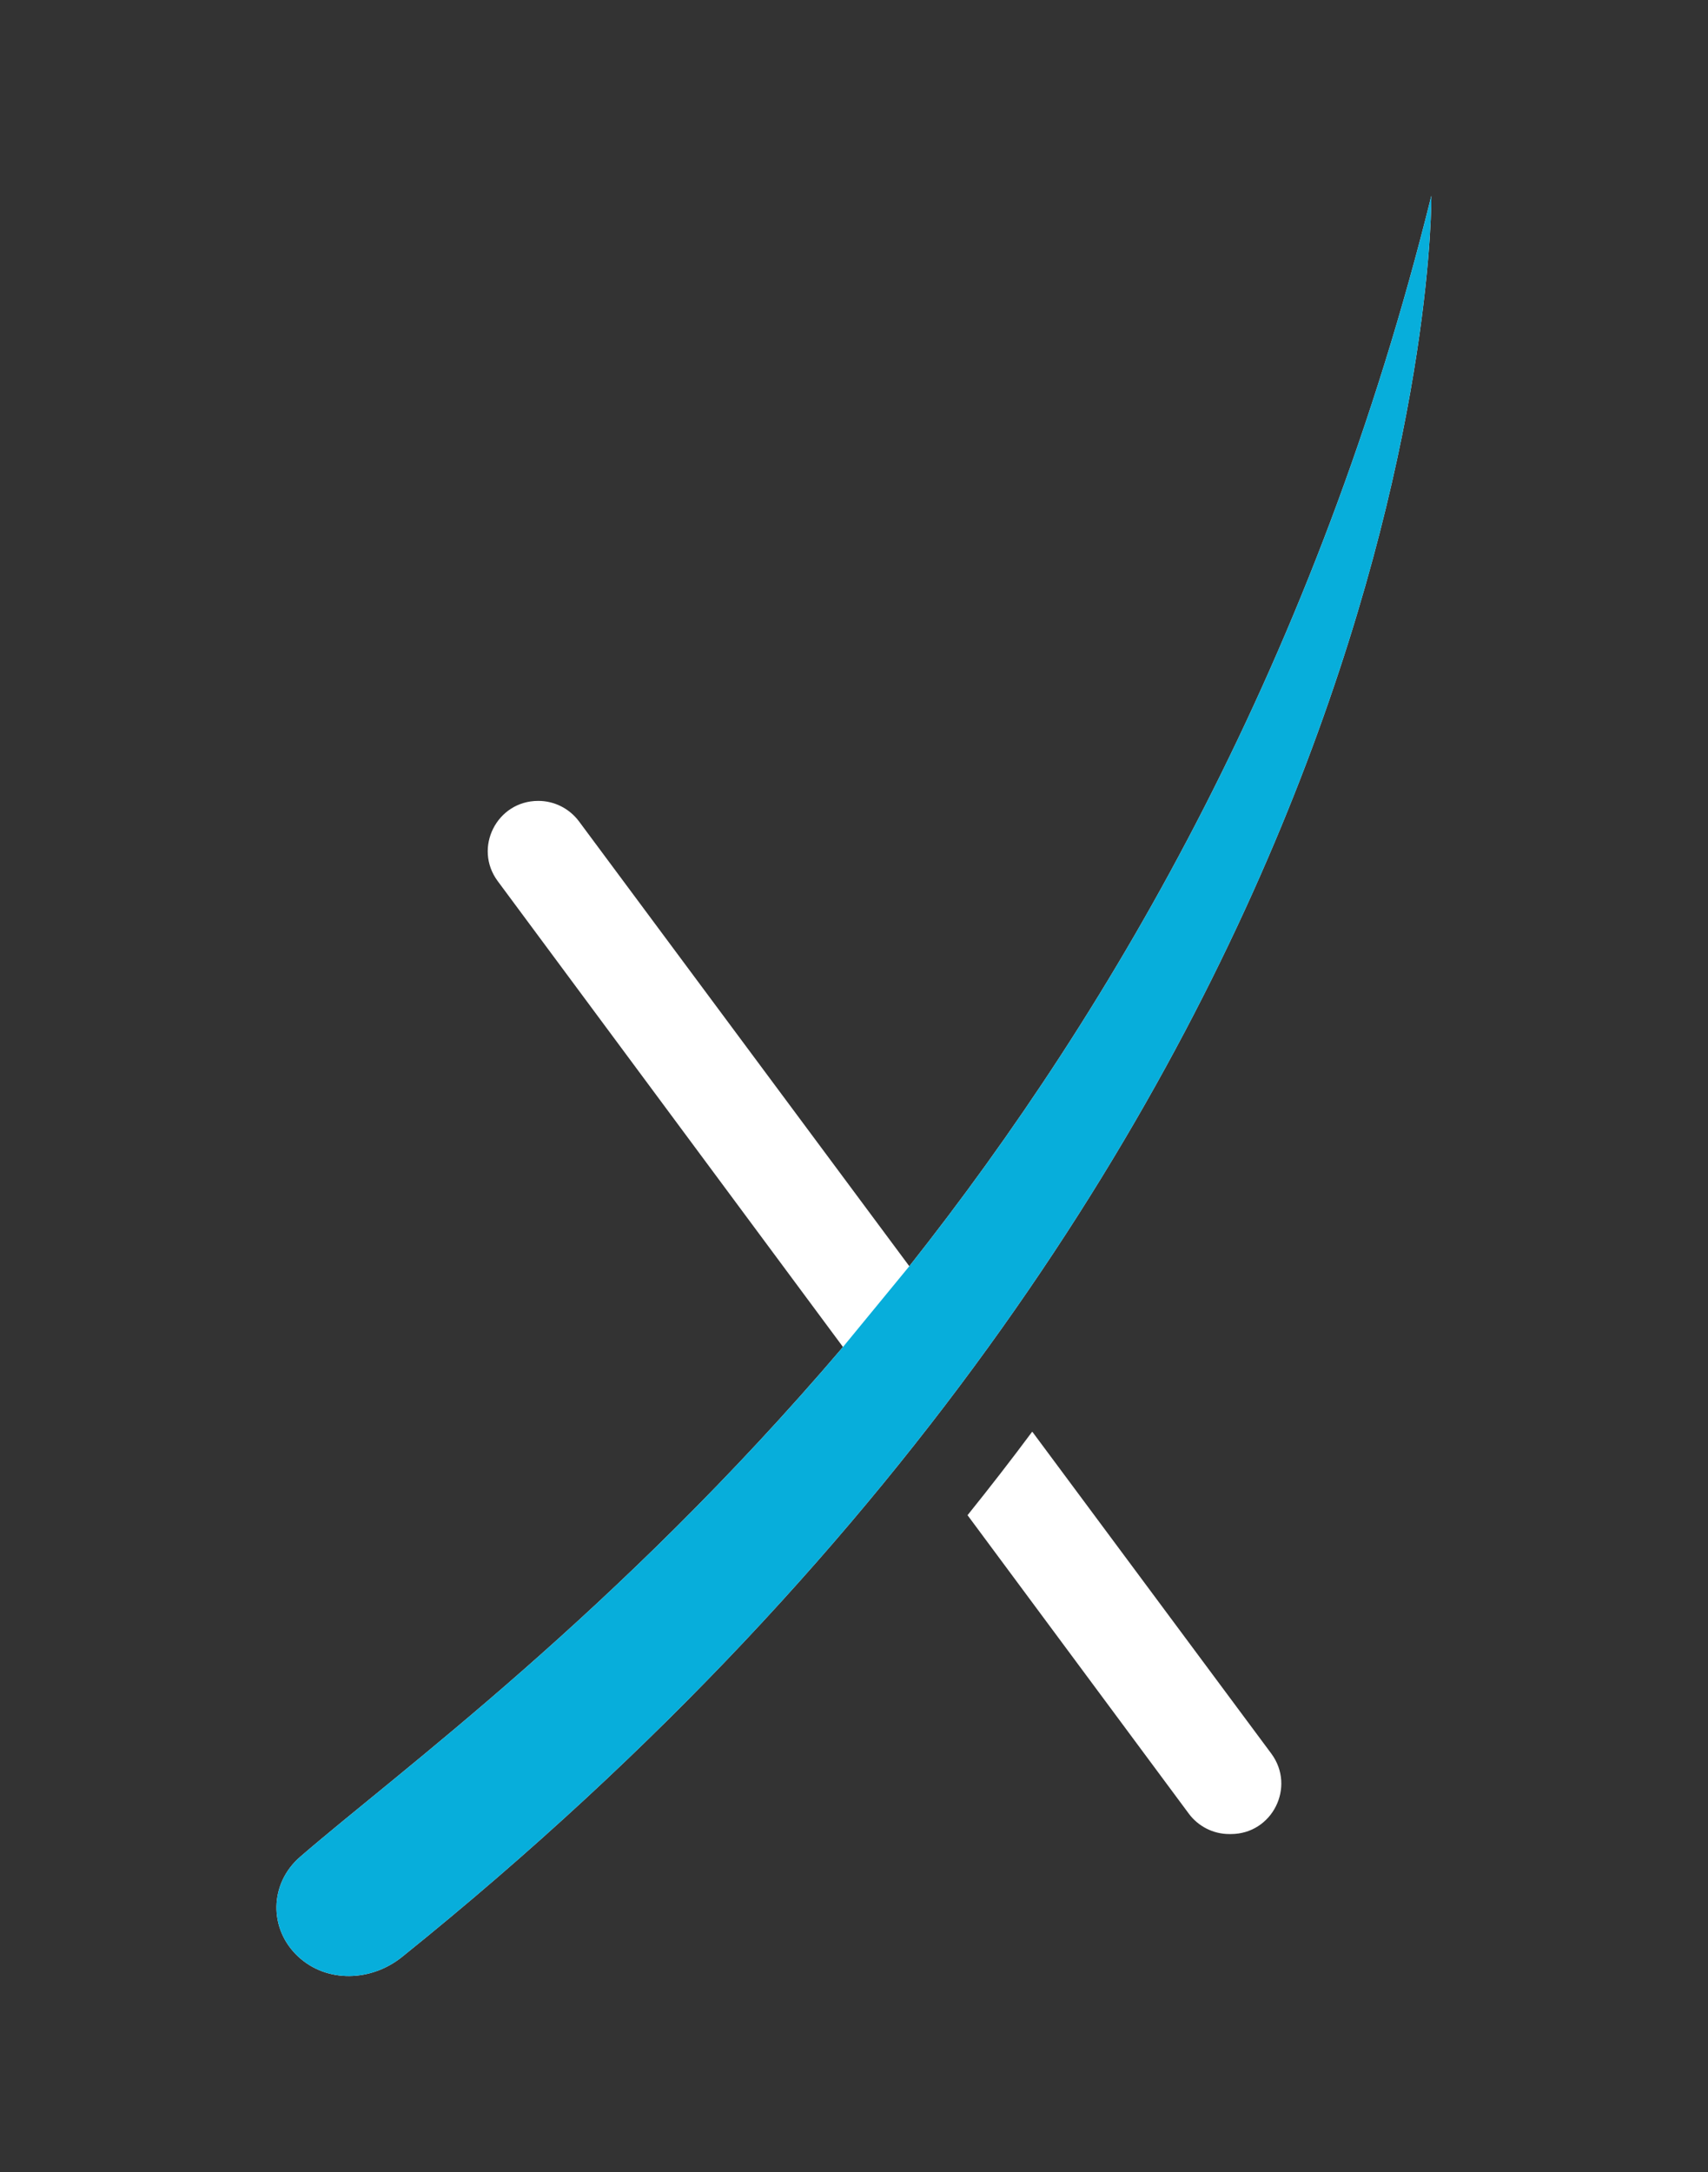
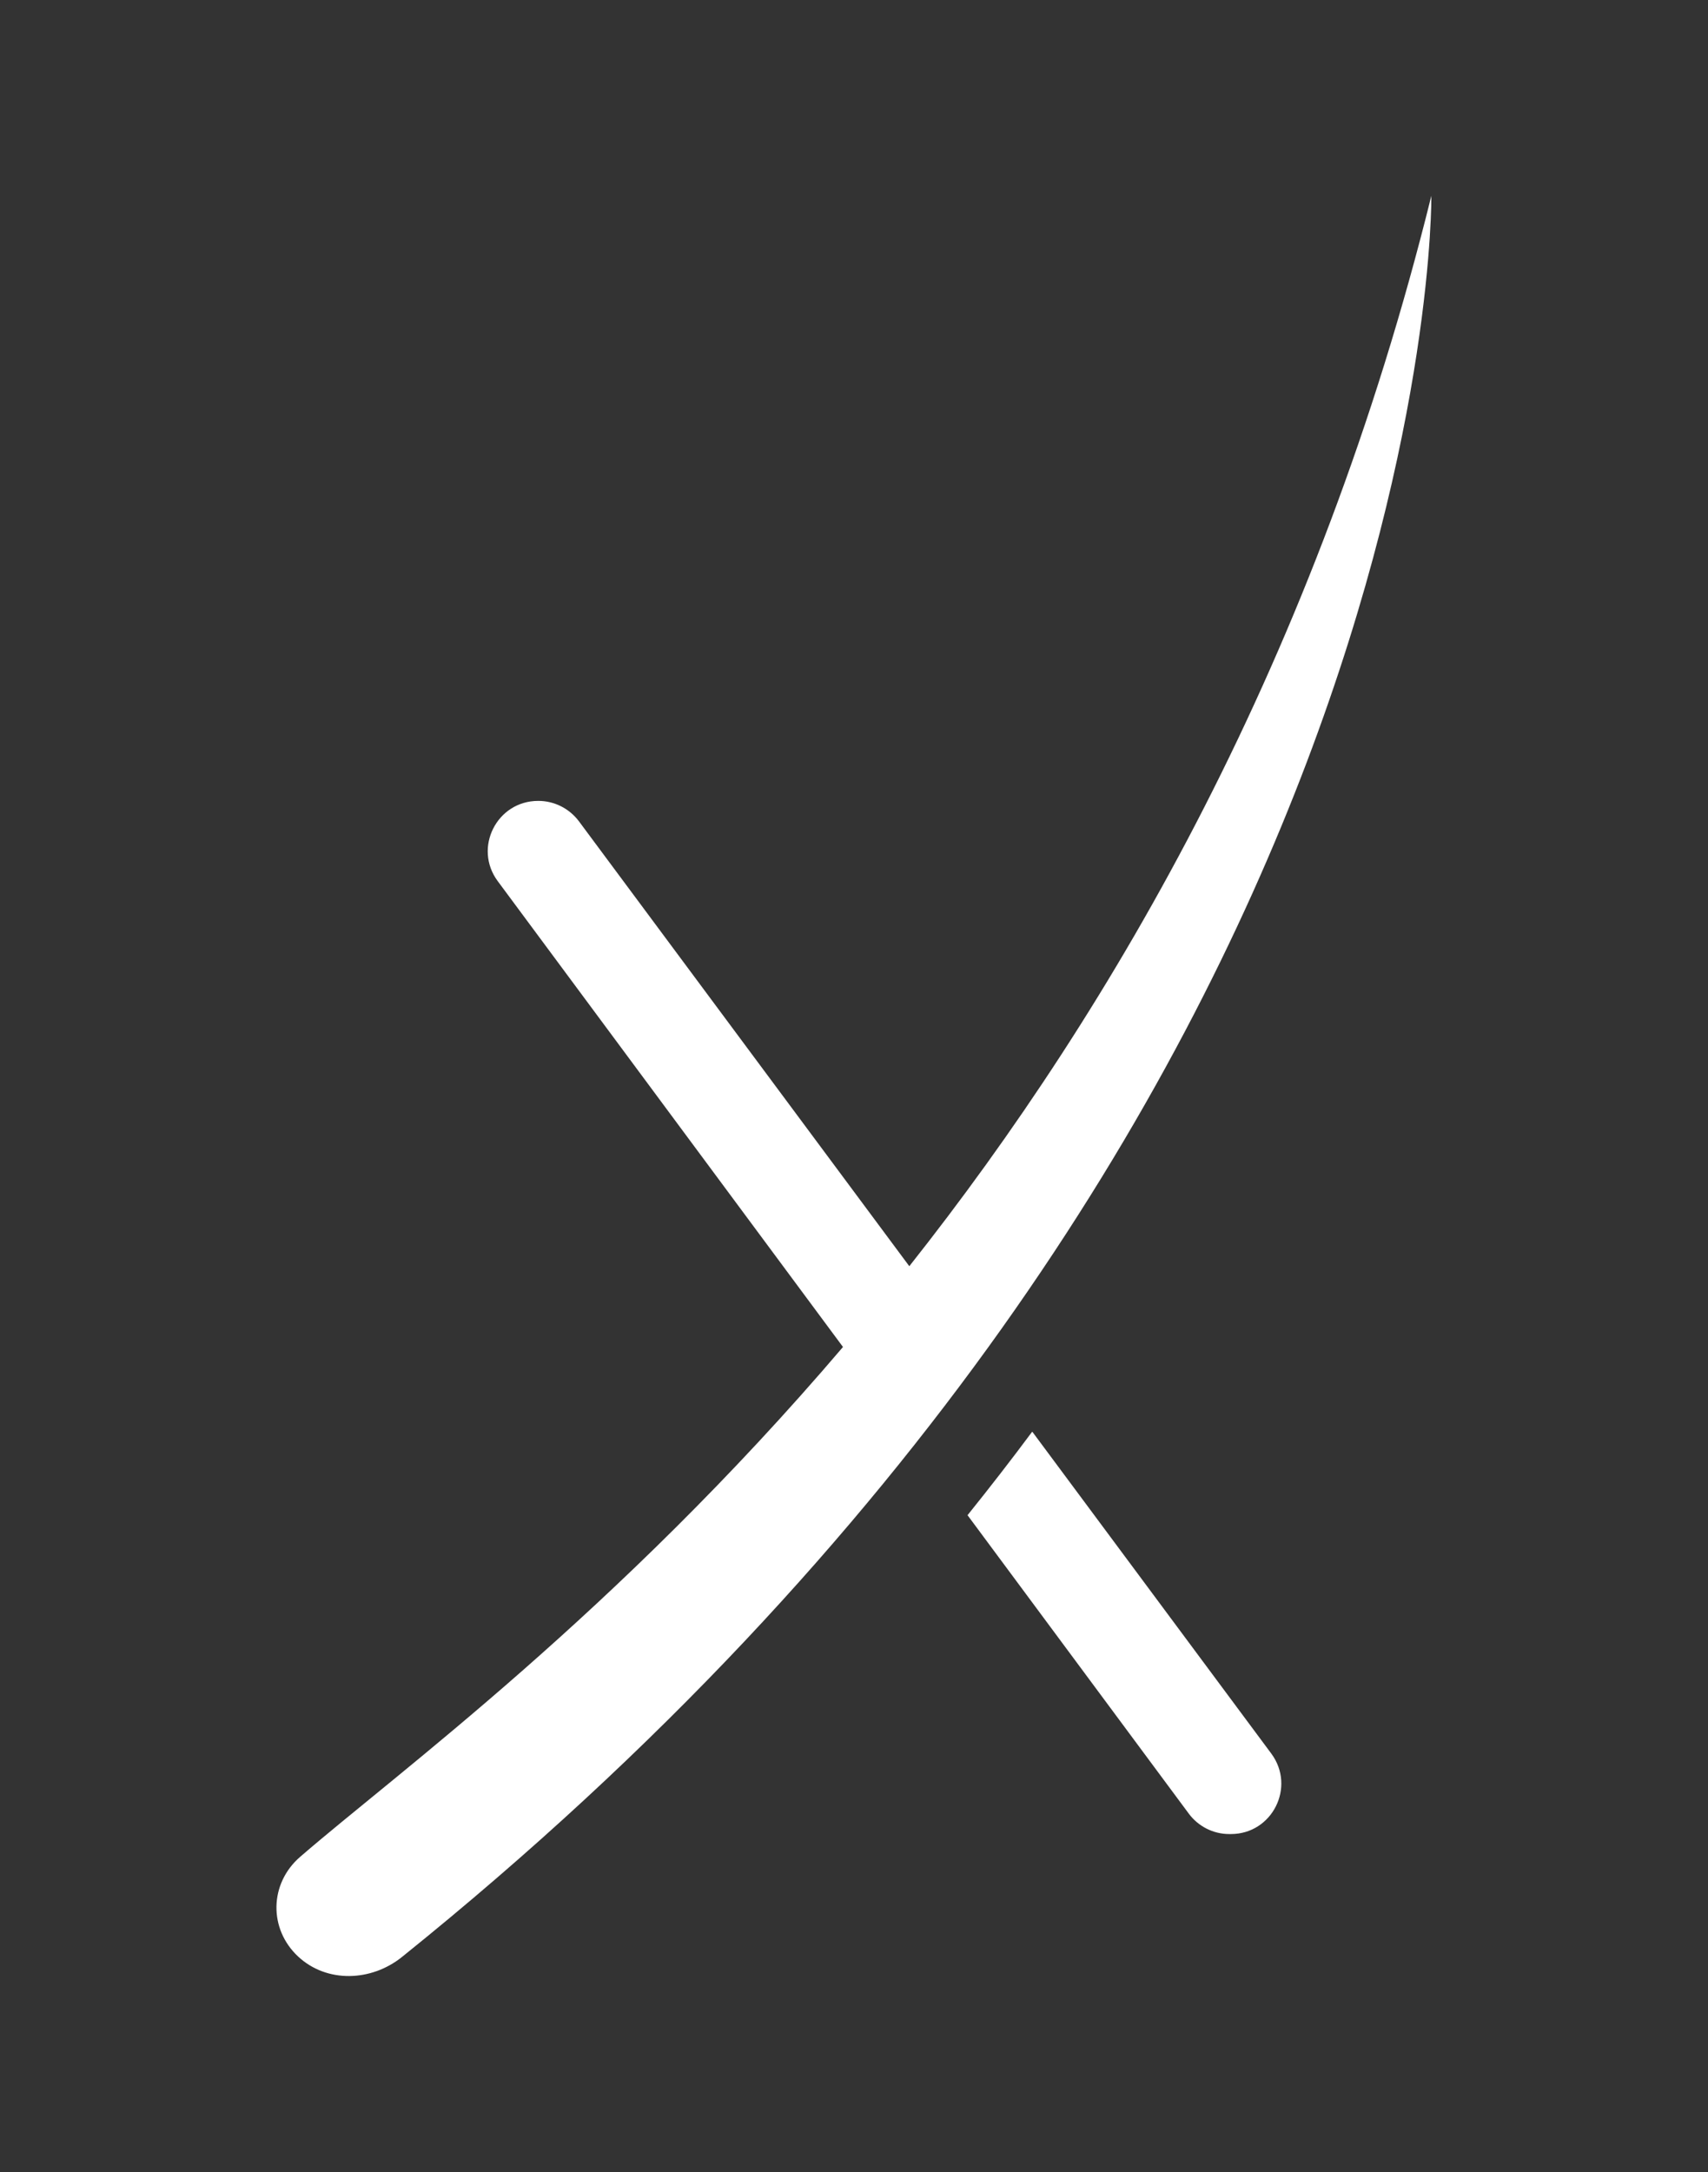
<svg xmlns="http://www.w3.org/2000/svg" id="Layer_1" data-name="Layer 1" viewBox="0 0 93.72 119.15">
  <rect x="0" y="0" width="93.72" height="119.15" fill="#333333" stroke="none" />
  <defs>
    <style>
      .cls-1 {
        fill: #fff;
      }

      .cls-2 {
        fill: #07aedb;
      }
    </style>
  </defs>
  <path class="cls-1" d="M46.26,73.89l-18.95-25.56c-1.35-1.82-.05-4.4,2.22-4.4h.01c.87,0,1.69.41,2.22,1.11l18.14,24.42M49.89,69.46c11.28-14.25,22.39-33.42,28.65-58.72,0,0,.57,50.71-56.48,96.6-1.69,1.36-4.13,1.44-5.7-.02h0c-1.63-1.52-1.58-4.01.11-5.47,5.31-4.6,17.34-13.36,29.78-27.96M56.63,78.54c-1.13,1.52-2.31,3.04-3.54,4.57l12.14,16.37c.52.7,1.34,1.12,2.22,1.12h.09c2.27,0,3.57-2.58,2.22-4.41l-13.11-17.65Z" />
-   <path class="cls-2" d="M49.89,69.46c11.28-14.25,22.39-33.42,28.65-58.72,0,0,.57,50.71-56.48,96.6-1.69,1.36-4.13,1.44-5.7-.02h0c-1.63-1.52-1.58-4.01.11-5.47,5.31-4.6,17.34-13.36,29.78-27.96" />
</svg>